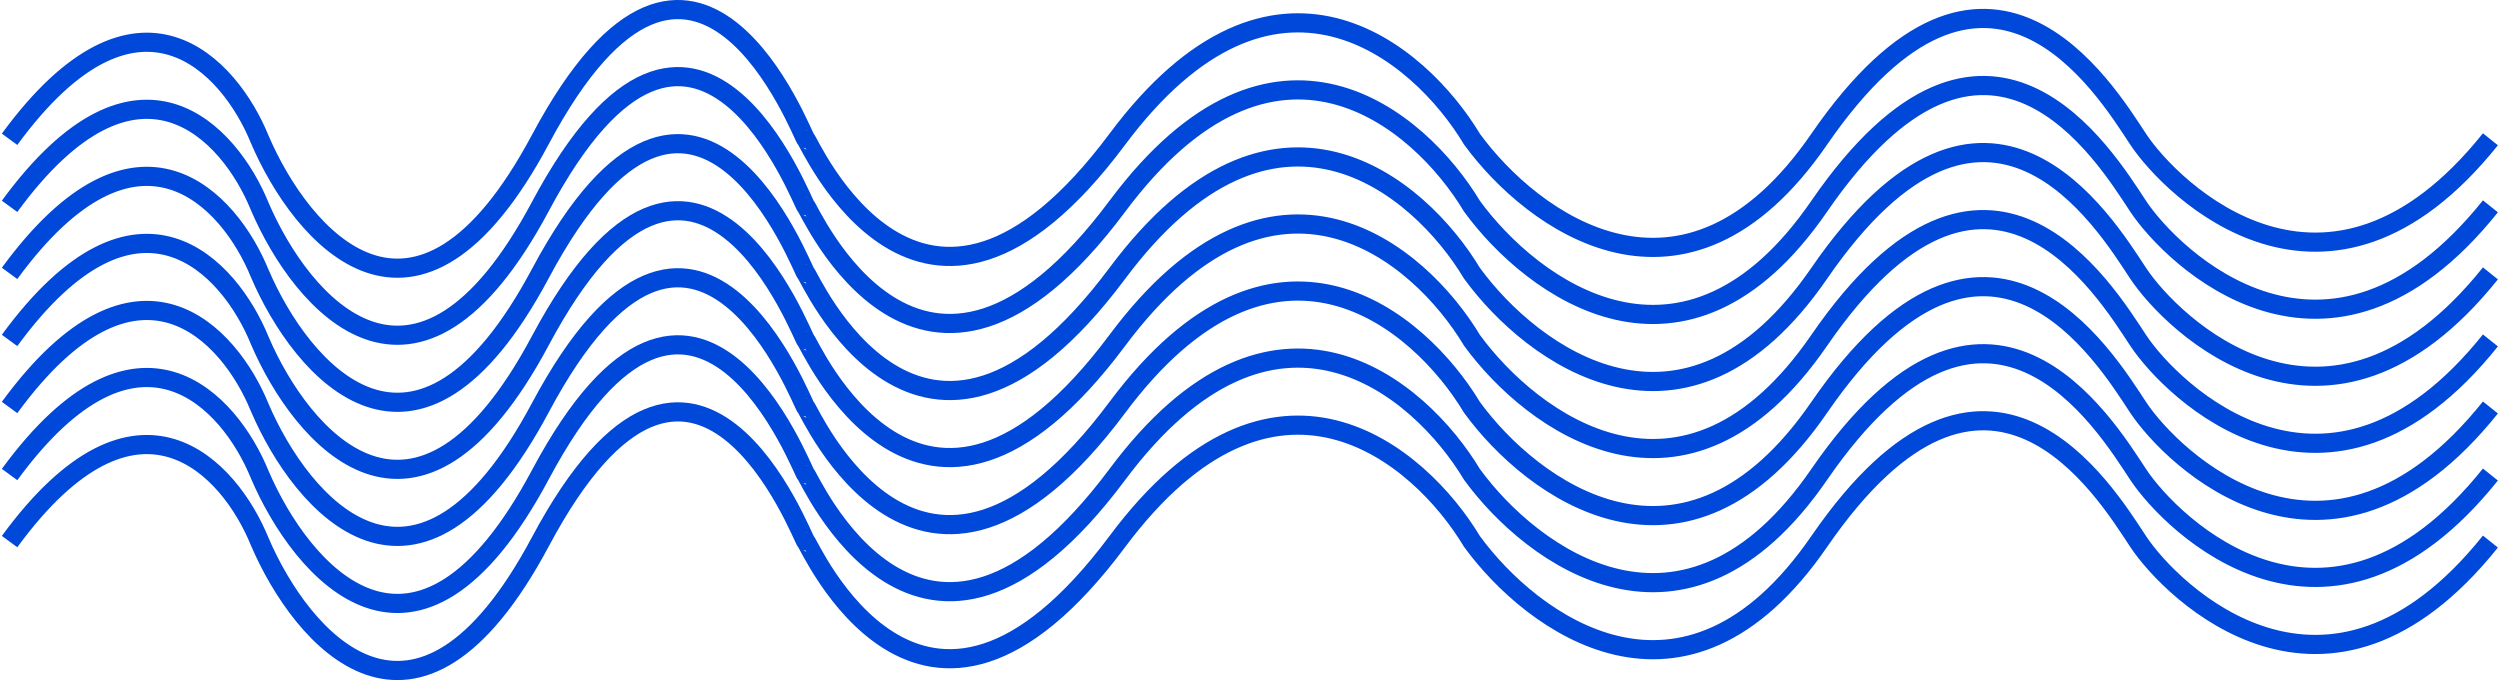
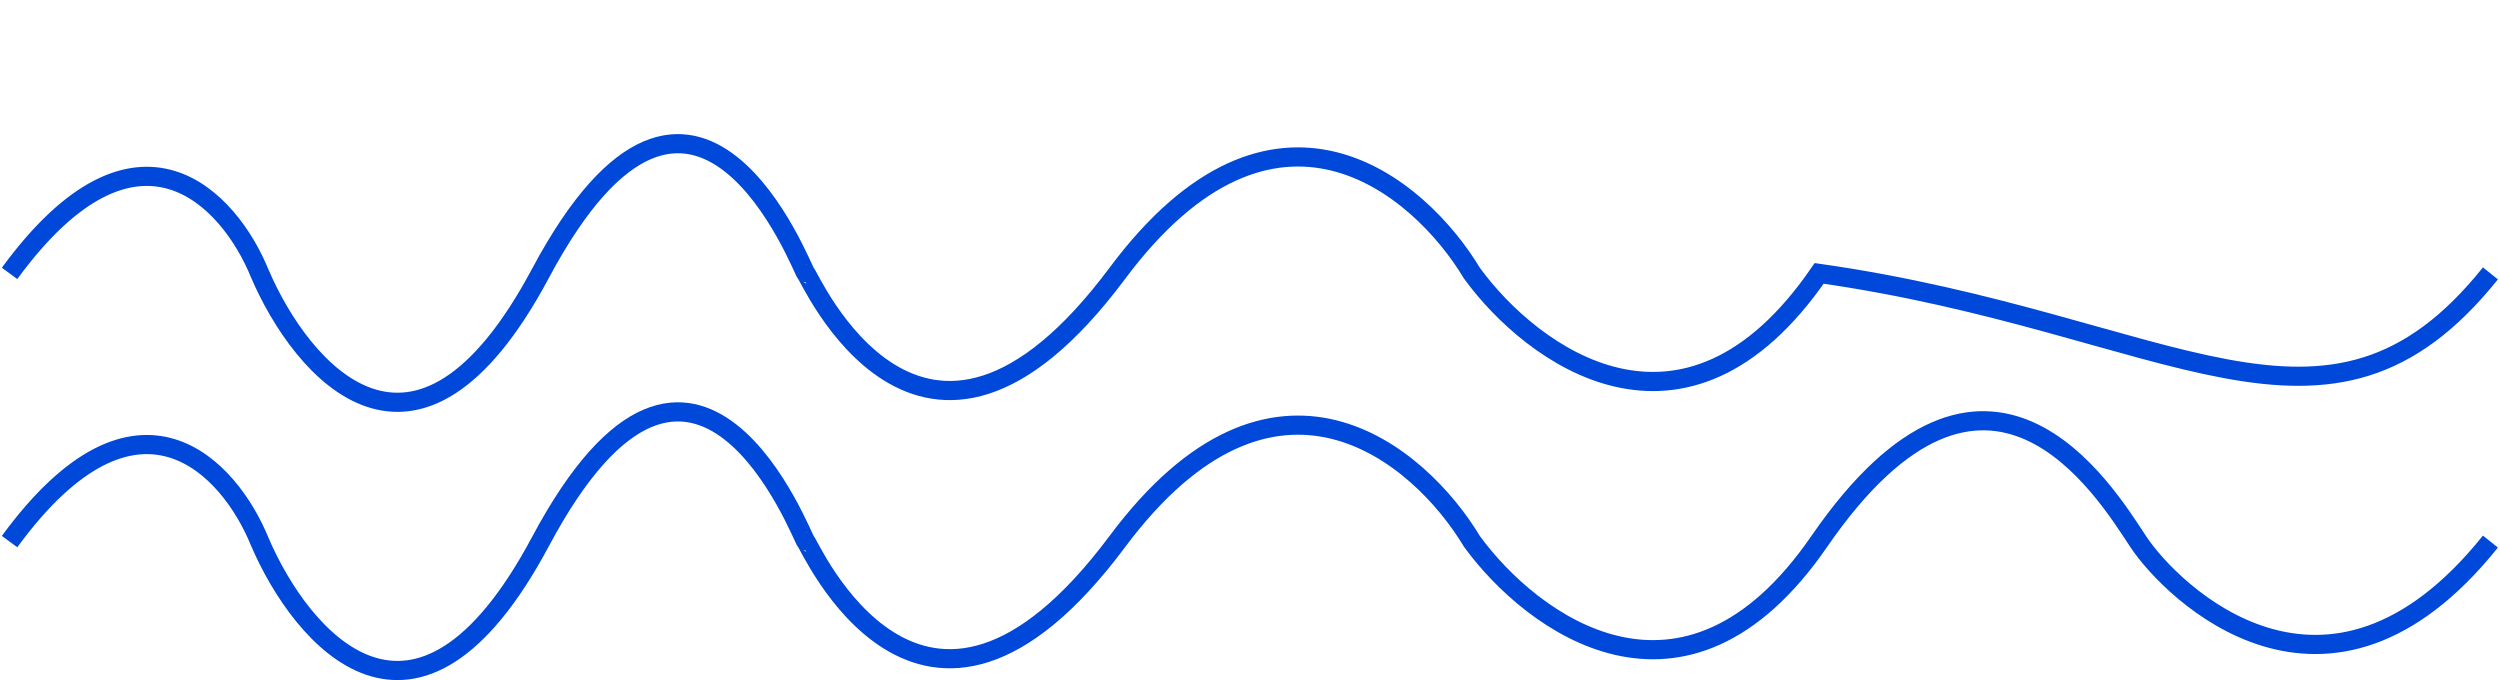
<svg xmlns="http://www.w3.org/2000/svg" width="261" height="71" viewBox="0 0 261 71" fill="none">
  <path d="M1 56.541C14.43 38.195 24.005 48.897 27.113 56.541C31.465 66.698 43.421 80.916 56.424 56.541C72.678 26.073 83.869 56.541 84.136 56.541C84.402 56.541 96.126 84.061 116.644 56.541C133.058 34.526 148.175 47.368 153.682 56.541C159.9 65.059 175.852 76.985 189.921 56.541C207.507 30.987 219.764 51.3 223.228 56.541C226.692 61.783 242.946 77.837 260 56.541" stroke="#0048D9" stroke-width="2" />
-   <path d="M1 49.541C14.43 31.195 24.005 41.897 27.113 49.541C31.465 59.698 43.421 73.916 56.424 49.541C72.678 19.073 83.869 49.541 84.136 49.541C84.402 49.541 96.126 77.061 116.644 49.541C133.058 27.526 148.175 40.368 153.682 49.541C159.9 58.059 175.852 69.985 189.921 49.541C207.507 23.987 219.764 44.3 223.228 49.541C226.692 54.783 242.946 70.837 260 49.541" stroke="#0048D9" stroke-width="2" />
-   <path d="M1 42.541C14.43 24.195 24.005 34.897 27.113 42.541C31.465 52.698 43.421 66.916 56.424 42.541C72.678 12.073 83.869 42.541 84.136 42.541C84.402 42.541 96.126 70.061 116.644 42.541C133.058 20.526 148.175 33.368 153.682 42.541C159.9 51.059 175.852 62.985 189.921 42.541C207.507 16.987 219.764 37.3 223.228 42.541C226.692 47.783 242.946 63.837 260 42.541" stroke="#0048D9" stroke-width="2" />
-   <path d="M1 35.541C14.43 17.195 24.005 27.897 27.113 35.541C31.465 45.698 43.421 59.916 56.424 35.541C72.678 5.073 83.869 35.541 84.136 35.541C84.402 35.541 96.126 63.061 116.644 35.541C133.058 13.526 148.175 26.368 153.682 35.541C159.9 44.059 175.852 55.985 189.921 35.541C207.507 9.987 219.764 30.3 223.228 35.541C226.692 40.783 242.946 56.837 260 35.541" stroke="#0048D9" stroke-width="2" />
-   <path d="M1 28.541C14.43 10.195 24.005 20.897 27.113 28.541C31.465 38.698 43.421 52.916 56.424 28.541C72.678 -1.927 83.869 28.541 84.136 28.541C84.402 28.541 96.126 56.061 116.644 28.541C133.058 6.526 148.175 19.368 153.682 28.541C159.9 37.059 175.852 48.985 189.921 28.541C207.507 2.987 219.764 23.3 223.228 28.541C226.692 33.783 242.946 49.837 260 28.541" stroke="#0048D9" stroke-width="2" />
-   <path d="M1 21.541C14.43 3.195 24.005 13.897 27.113 21.541C31.465 31.698 43.421 45.916 56.424 21.541C72.678 -8.927 83.869 21.541 84.136 21.541C84.402 21.541 96.126 49.061 116.644 21.541C133.058 -0.474 148.175 12.368 153.682 21.541C159.9 30.059 175.852 41.985 189.921 21.541C207.507 -4.013 219.764 16.3 223.228 21.541C226.692 26.783 242.946 42.837 260 21.541" stroke="#0048D9" stroke-width="2" />
-   <path d="M1 14.541C14.43 -3.805 24.005 6.897 27.113 14.541C31.465 24.698 43.421 38.916 56.424 14.541C72.678 -15.927 83.869 14.541 84.136 14.541C84.402 14.541 96.126 42.061 116.644 14.541C133.058 -7.474 148.175 5.368 153.682 14.541C159.9 23.059 175.852 34.985 189.921 14.541C207.507 -11.013 219.764 9.3 223.228 14.541C226.692 19.783 242.946 35.837 260 14.541" stroke="#0048D9" stroke-width="2" />
+   <path d="M1 28.541C14.43 10.195 24.005 20.897 27.113 28.541C31.465 38.698 43.421 52.916 56.424 28.541C72.678 -1.927 83.869 28.541 84.136 28.541C84.402 28.541 96.126 56.061 116.644 28.541C133.058 6.526 148.175 19.368 153.682 28.541C159.9 37.059 175.852 48.985 189.921 28.541C226.692 33.783 242.946 49.837 260 28.541" stroke="#0048D9" stroke-width="2" />
</svg>